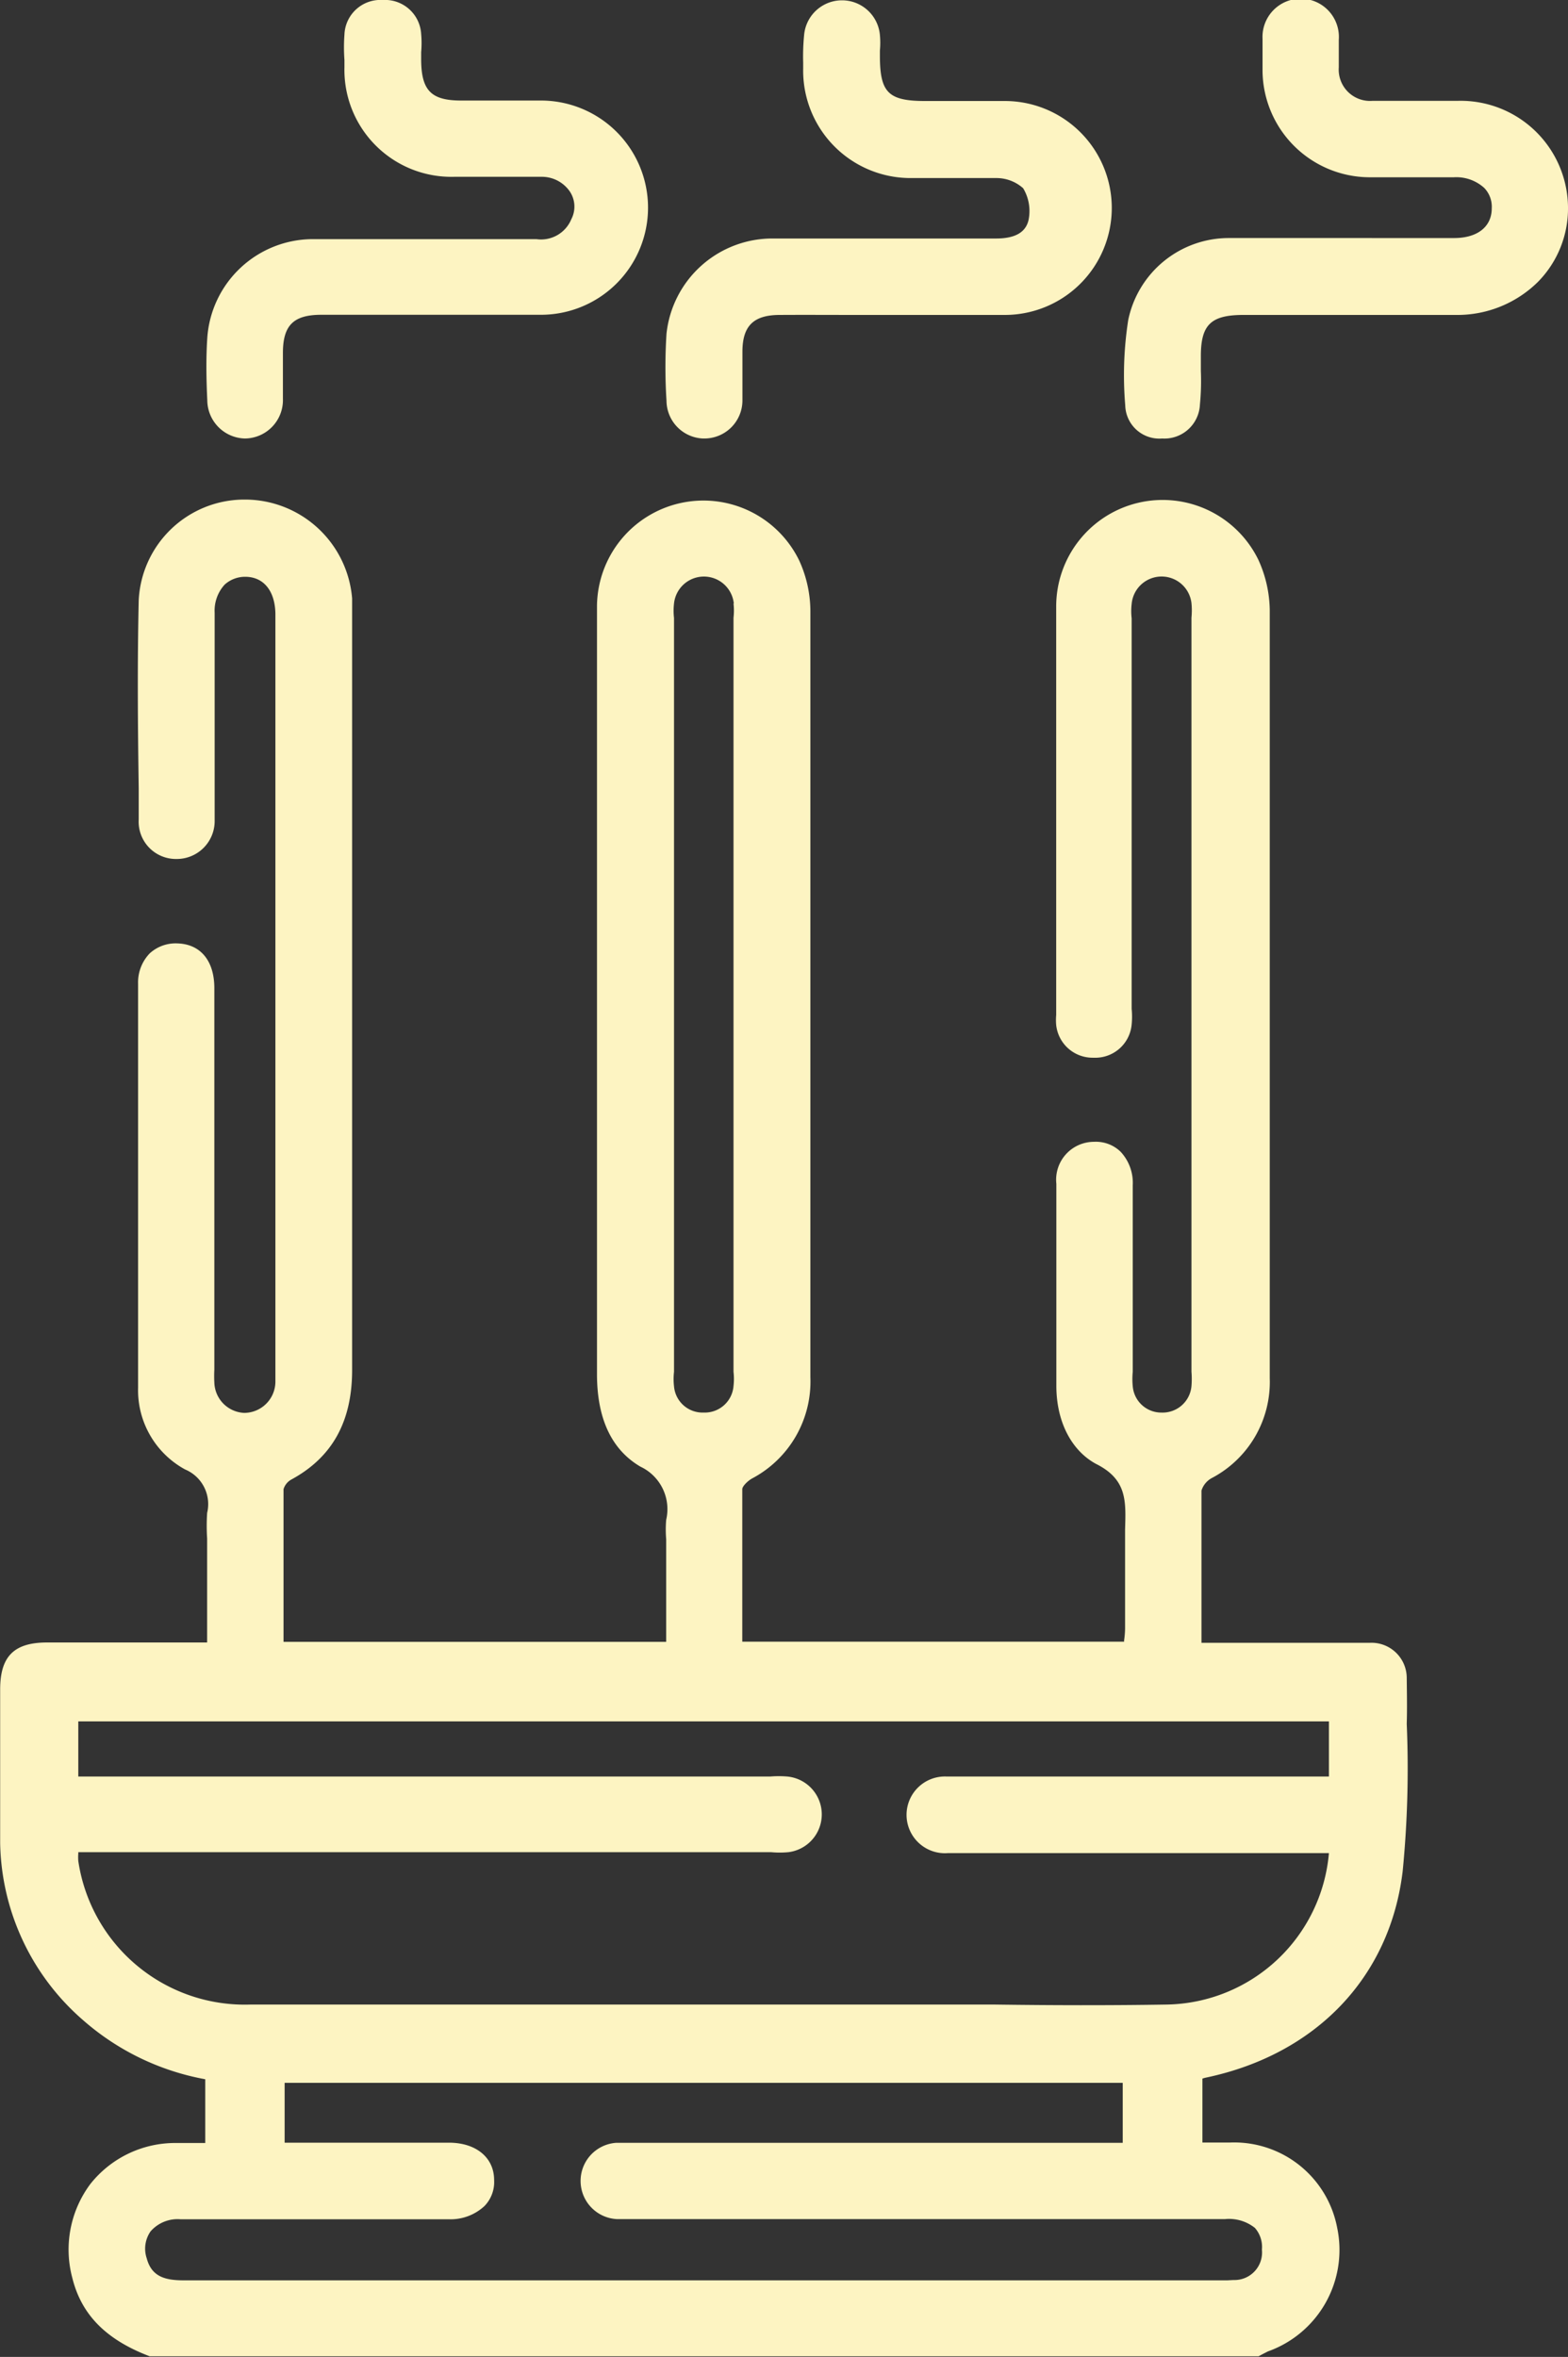
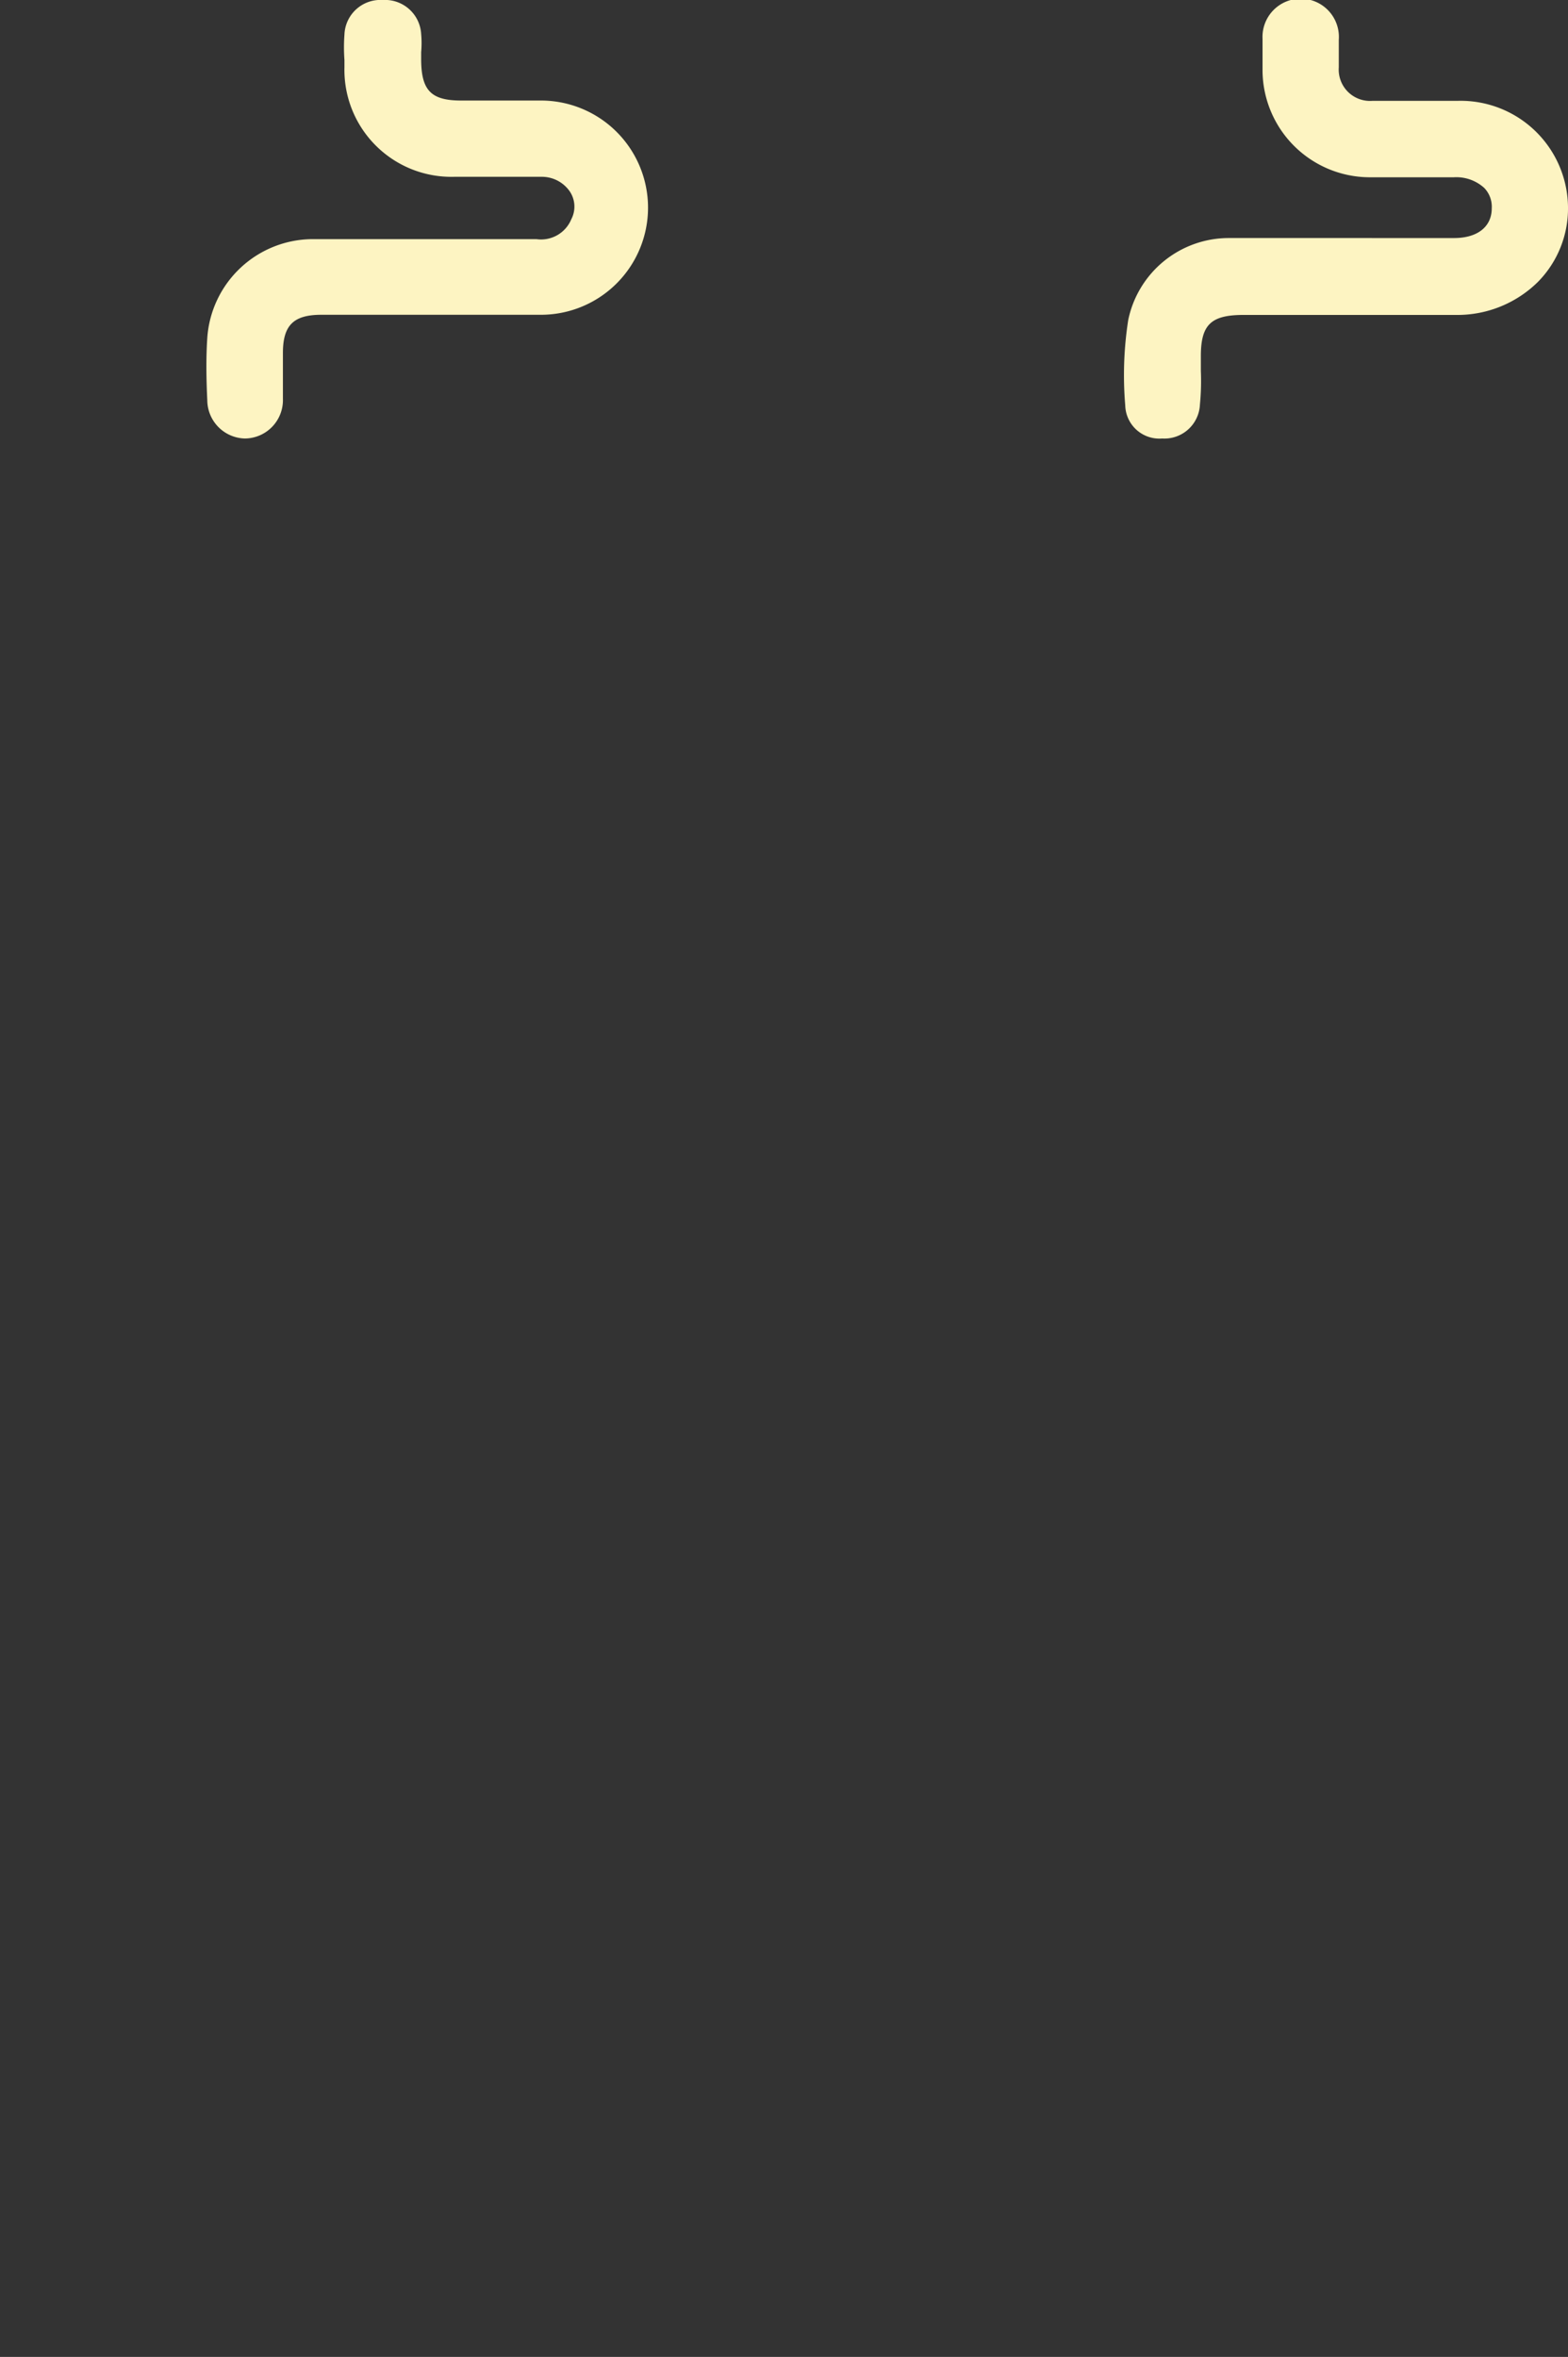
<svg xmlns="http://www.w3.org/2000/svg" viewBox="0 0 100.15 150.5">
  <rect x="0" y="0" width="100.15" height="150.5" fill="#333333" stroke="none" />
  <defs>
    <style>.cls-1{fill:#fdf4c2;}</style>
  </defs>
  <title>moxaterapia-terapias</title>
  <g id="Layer_2" data-name="Layer 2">
    <g id="Layer_1-2" data-name="Layer 1">
-       <path class="cls-1" d="M89.85,107.16a2.25,2.25,0,0,0-2.34-2.26h0c-.59,0-1.19,0-1.77,0h-9v-2.06c0-2.64,0-5.13,0-7.66a1.37,1.37,0,0,1,.66-.8A6.93,6.93,0,0,0,81.1,88V84.63c0-15,0-30.46,0-45.69a7.94,7.94,0,0,0-.73-3.2,6.8,6.8,0,0,0-12.91,3c0,6.33,0,12.76,0,19v7.07a3.6,3.6,0,0,0,0,.65,2.34,2.34,0,0,0,2.35,2.08h.06a2.33,2.33,0,0,0,2.41-2.12,5.08,5.08,0,0,0,0-1c0-.11,0-.22,0-.33V39.84c0-.12,0-.24,0-.36a3.89,3.89,0,0,1,0-.91,1.92,1.92,0,0,1,3.82-.06,4.67,4.67,0,0,1,0,.93c0,.11,0,.22,0,.34V87.24c0,.12,0,.23,0,.35a5.52,5.52,0,0,1,0,.92,1.85,1.85,0,0,1-1.91,1.69H74.2a1.83,1.83,0,0,1-1.85-1.68,4.62,4.62,0,0,1,0-.92c0-.12,0-.23,0-.35V83.5c0-2.61,0-5.21,0-7.82a2.91,2.91,0,0,0-.77-2.13,2.26,2.26,0,0,0-1.7-.64,2.42,2.42,0,0,0-2.41,2.68c0,4.1,0,8.51,0,12.89,0,2.35,1,4.17,2.54,5,2,1,1.9,2.4,1.85,4.19,0,1.36,0,2.75,0,4.08V104a6,6,0,0,1-.06.73.34.34,0,0,0,0,.1H47.41v-1.9c0-2.7,0-5.24,0-7.84,0-.17.31-.5.62-.68a7,7,0,0,0,3.73-6.47v-11c0-12.43,0-25.29,0-37.94a7.84,7.84,0,0,0-.71-3.2,6.8,6.8,0,0,0-12.92,2.88c0,4.88,0,9.84,0,14.64,0,1.91,0,3.82,0,5.73V67.3q0,10.22,0,20.44c0,2.83.92,4.82,2.77,5.91a3,3,0,0,1,1.65,3.4,7.34,7.34,0,0,0,0,1.24c0,.18,0,.37,0,.55v6H18.11v-1.87c0-2.71,0-5.27,0-7.88a1.05,1.05,0,0,1,.49-.61c2.62-1.42,3.89-3.7,3.89-7q0-17.6,0-35.17V39.21c0-.33,0-.65,0-1a6.87,6.87,0,0,0-6.84-6.31h-.11a6.76,6.76,0,0,0-6.68,6.43c-.09,4-.06,8,0,12v2a2.38,2.38,0,0,0,2.41,2.52h0a2.42,2.42,0,0,0,2.44-2.47c0-.52,0-1,0-1.56V46.88c0-2.58,0-5.17,0-7.75a2.46,2.46,0,0,1,.64-1.8,1.94,1.94,0,0,1,1.31-.5c1.17,0,1.9.89,1.93,2.34,0,.1,0,.2,0,.3V87.71c0,.17,0,.34,0,.51a2,2,0,0,1-2,2,2,2,0,0,1-1.9-1.94,7.45,7.45,0,0,1,0-.82V80.58q0-8.74,0-17.48c0-1.75-.88-2.82-2.37-2.86a2.45,2.45,0,0,0-1.76.64,2.67,2.67,0,0,0-.74,1.94c0,9.19,0,17.46,0,25.79a5.76,5.76,0,0,0,3,5.22,2.4,2.4,0,0,1,1.41,2.78,12.82,12.82,0,0,0,0,1.64c0,.24,0,.48,0,.72v5.91H10.27c-2.47,0-4.87,0-7.26,0-2.11,0-3,.88-3,3,0,.79,0,1.59,0,2.38,0,2.44,0,5,0,7.44A15.32,15.32,0,0,0,5.31,129a16.22,16.22,0,0,0,7.8,3.77v4.07H11.22a6.91,6.91,0,0,0-5.45,2.62,7,7,0,0,0-1.15,6c.58,2.34,2.15,3.94,4.94,5l70.77,0,.06,0,.2-.11.39-.2a6.88,6.88,0,0,0,4.43-7.88,6.7,6.7,0,0,0-6.86-5.46H76.8v-4.08l0,0a1.61,1.61,0,0,1,.25-.07c7-1.48,11.73-6.4,12.54-13.17a67.28,67.28,0,0,0,.26-9.41C89.88,109.1,89.86,108.13,89.85,107.16Zm-43-68.63a4,4,0,0,1,0,.92V87.59a4,4,0,0,1,0,.92A1.84,1.84,0,0,1,45,90.2H44.9a1.83,1.83,0,0,1-1.85-1.68h0a4,4,0,0,1,0-.92V39.46a4,4,0,0,1,0-.92,1.92,1.92,0,0,1,3.82,0ZM78.39,145.61H66.66q-27.46,0-54.93,0h0c-1.2,0-2.05-.24-2.36-1.41a1.93,1.93,0,0,1,.25-1.72,2.29,2.29,0,0,1,1.9-.77H28.65a3.18,3.18,0,0,0,2.3-.85,2.2,2.2,0,0,0,.61-1.65c0-1.44-1.15-2.38-2.86-2.39H18.18V133H71.71v3.83H40.2c-.28,0-.57,0-.86,0a2.44,2.44,0,0,0,.06,4.87c.32,0,.64,0,1,0H78.24a2.66,2.66,0,0,1,1.91.56,1.84,1.84,0,0,1,.45,1.39,1.76,1.76,0,0,1-1.81,1.94ZM63.5,128H16A10.75,10.75,0,0,1,5,118.83a3.17,3.17,0,0,1,0-.47v-.09H49.25a5.92,5.92,0,0,0,1.11,0,2.43,2.43,0,0,0-.07-4.83,6.79,6.79,0,0,0-1.1,0H5v-3.52H84.88v3.52H60.47a2.45,2.45,0,1,0,.07,4.89H84.88A10.58,10.58,0,0,1,74.54,128C70.86,128.06,67.12,128.05,63.5,128Z" />
      <path class="cls-1" d="M15.65,28h0a2.45,2.45,0,0,0,2.42-2.53c0-.6,0-1.21,0-1.8,0-.38,0-.76,0-1.13,0-1.77.68-2.43,2.42-2.44h9.29c1.59,0,3.18,0,4.77,0a6.84,6.84,0,1,0,0-13.68c-1,0-1.93,0-2.9,0H29.45c-1.92,0-2.54-.65-2.55-2.61,0-.16,0-.32,0-.48a6.43,6.43,0,0,0,0-1.16A2.31,2.31,0,0,0,24.45,0h0A2.3,2.3,0,0,0,22,2.21a11,11,0,0,0,0,1.62c0,.15,0,.31,0,.46a6.83,6.83,0,0,0,7,7h2.43c1,0,2.09,0,3.14,0a2.17,2.17,0,0,1,1.82.93A1.74,1.74,0,0,1,36.49,14a2.09,2.09,0,0,1-2.23,1.27H32.93c-4.23,0-8.6,0-12.9,0a6.77,6.77,0,0,0-6.79,6.3c-.09,1.36-.06,2.71,0,4A2.46,2.46,0,0,0,15.65,28Z" />
-       <path class="cls-1" d="M44.9,28H45a2.43,2.43,0,0,0,2.42-2.45c0-.62,0-1.25,0-1.86,0-.41,0-.82,0-1.23,0-1.65.71-2.34,2.36-2.35s3.33,0,5,0h4.4c1.63,0,3.31,0,5,0a6.83,6.83,0,0,0,0-13.66c-1.13,0-2.27,0-3.37,0H59.1c-2.35,0-2.89-.53-2.9-2.84V3.23a5.38,5.38,0,0,0,0-1,2.43,2.43,0,0,0-4.84,0A14,14,0,0,0,51.3,4v.37a6.86,6.86,0,0,0,6.91,7h2.09c1.09,0,2.22,0,3.32,0a2.56,2.56,0,0,1,1.73.65,2.83,2.83,0,0,1,.34,2.05c-.19.78-.87,1.16-2.08,1.16H62.08c-4.16,0-8.46,0-12.68,0a6.8,6.8,0,0,0-6.83,6.08,33.66,33.66,0,0,0,0,4.28A2.43,2.43,0,0,0,44.9,28Z" />
      <path class="cls-1" d="M93.07,6.44H90.78c-1,0-2.09,0-3.13,0A2,2,0,0,1,85.51,4.3c0-.28,0-.56,0-.83s0-.62,0-.93a2.44,2.44,0,1,0-4.87-.06c0,.66,0,1.3,0,2.07a6.86,6.86,0,0,0,6.79,6.77c1.06,0,2.13,0,3.17,0h2.26a2.65,2.65,0,0,1,1.94.68,1.73,1.73,0,0,1,.48,1.3c0,1.18-.91,1.89-2.37,1.9-1.68,0-3.35,0-5,0H83.5c-1.63,0-3.32,0-5,0a6.56,6.56,0,0,0-6.44,5.24,23,23,0,0,0-.19,5.44A2.18,2.18,0,0,0,74.23,28h0a2.27,2.27,0,0,0,2.41-2.16,15.63,15.63,0,0,0,.06-2.16c0-.31,0-.63,0-.94,0-2,.64-2.62,2.68-2.63H93A7.32,7.32,0,0,0,98.23,18a6.68,6.68,0,0,0,1.92-4.79A6.86,6.86,0,0,0,93.07,6.44Z" />
    </g>
  </g>
</svg>